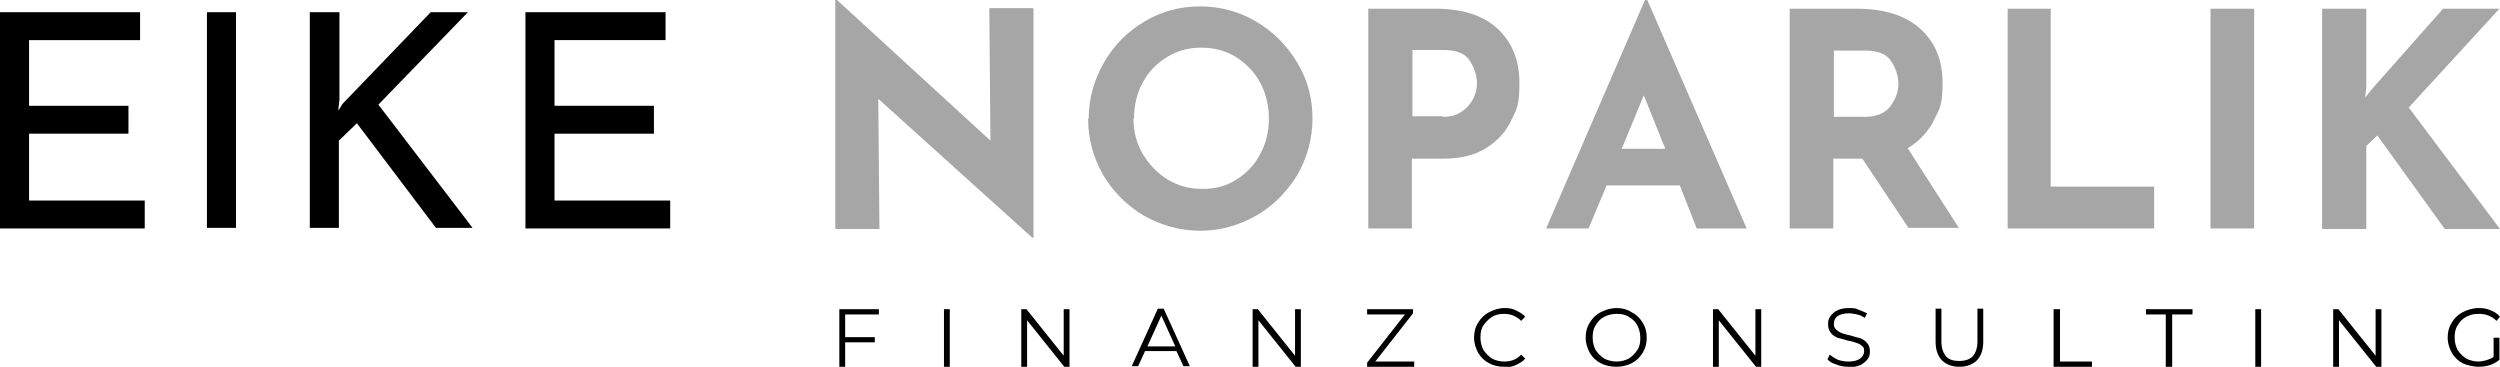
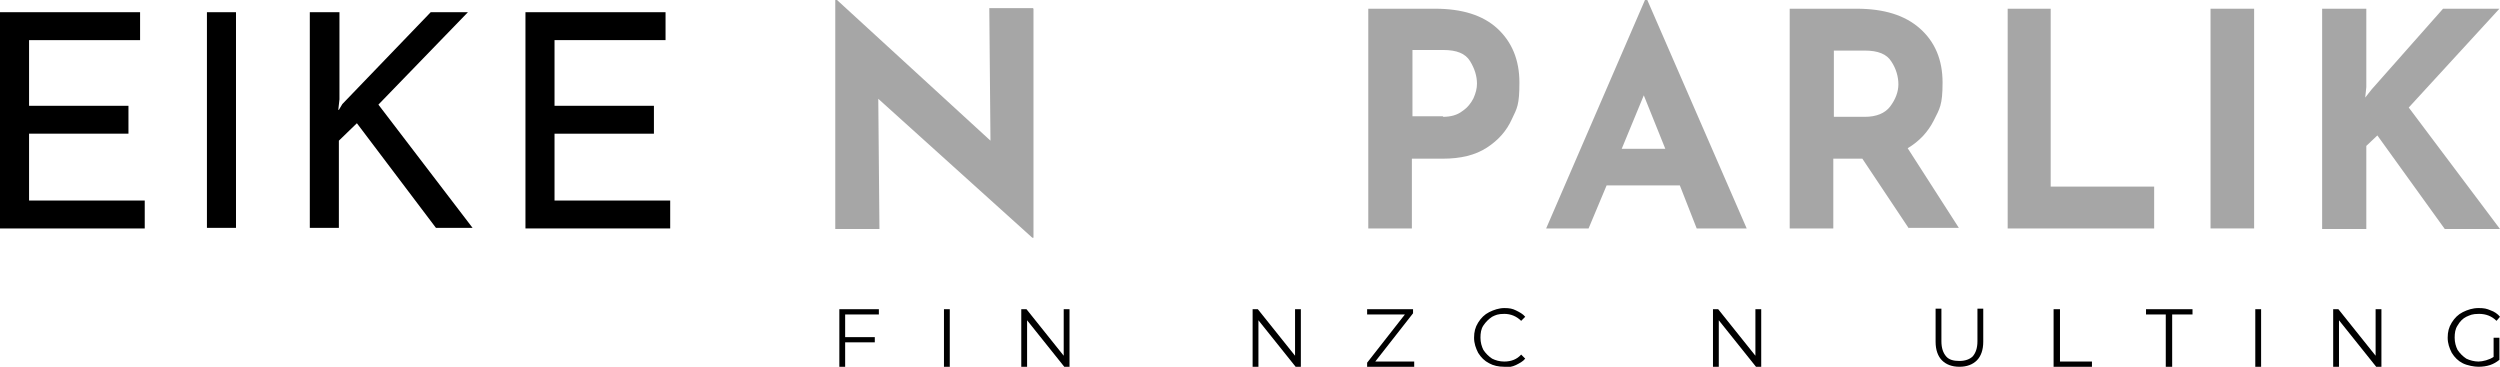
<svg xmlns="http://www.w3.org/2000/svg" version="1.1" width="430.1" height="63.1" viewBox="0 0 430.1 63.1">
  <defs>
    <style>
      .cls-1 {
        fill: #a6a6a6;
      }
    </style>
  </defs>
  <g>
    <g id="Ebene_1">
      <path d="M24.1,2.1v4.8H5v11.3h17.1v4.8H5v11.5h19.9v4.8H0V2.1h24.1Z" />
      <path d="M40.6,2.1v37.1h-5V2.1h5Z" />
      <path d="M58.3,18.9l.6-1,15.2-15.8h6.4l-15.4,15.9,16.2,21.2h-6.3l-13.6-18-3.1,3v15c0,0-5,0-5,0V2.1h5.1v15l-.2,1.8Z" />
      <path d="M114.5,2.1v4.8h-19.1v11.3h17.1v4.8h-17.1v11.5h19.9v4.8h-24.9V2.1h24.1Z" />
      <path class="cls-1" d="M177.8,1.5v39.4h-.2l-26.5-23.9.2,22.4h-7.6V0h.3l26.4,24.2-.2-22.8h7.5Z" />
-       <path class="cls-1" d="M187.3,20.4c0-3.4.9-6.6,2.6-9.6,1.7-3,4.1-5.4,7-7.1,3-1.8,6.2-2.6,9.6-2.6s6.7.9,9.6,2.6c3,1.8,5.3,4.1,7.1,7.1,1.8,3,2.6,6.2,2.6,9.6s-.9,6.7-2.6,9.7c-1.8,2.9-4.1,5.3-7.1,7-3,1.7-6.2,2.6-9.6,2.6s-6.7-.9-9.7-2.6c-2.9-1.7-5.3-4.1-7-7-1.7-2.9-2.6-6.2-2.6-9.7ZM195,20.4c0,2.2.5,4.2,1.6,6.1,1.1,1.8,2.5,3.3,4.3,4.4,1.8,1.1,3.8,1.6,6,1.6s4.1-.5,5.8-1.6c1.8-1.1,3.1-2.5,4.1-4.4,1-1.8,1.5-3.9,1.5-6.1s-.5-4.3-1.5-6.2c-1-1.8-2.4-3.3-4.2-4.4-1.8-1.1-3.7-1.6-5.9-1.6s-4.1.5-5.9,1.6c-1.8,1.1-3.2,2.5-4.2,4.4-1,1.8-1.5,3.9-1.5,6.2Z" />
      <path class="cls-1" d="M246.9,1.5c4.6,0,8.2,1.1,10.7,3.4,2.5,2.3,3.8,5.4,3.8,9.3s-.4,4.4-1.3,6.3c-.9,2-2.3,3.6-4.3,4.9-2,1.3-4.5,1.9-7.6,1.9h-5.3v12h-7.5V1.5h11.5ZM248.2,20.1c1.4,0,2.5-.3,3.4-1,.9-.6,1.5-1.4,1.9-2.2.4-.9.6-1.7.6-2.5,0-1.3-.4-2.6-1.2-3.9-.8-1.3-2.3-1.9-4.6-1.9h-5.3v11.4h5.3Z" />
      <path class="cls-1" d="M288.9,31.9h-12.5l-3.1,7.4h-7.3L283,0h.4l17.1,39.3h-8.6l-2.9-7.4ZM286.5,25.6l-3.7-9.2-3.8,9.2h7.5Z" />
      <path class="cls-1" d="M328.4,39.3l-8-12h-5v12h-7.5V1.5h11.5c4.7,0,8.3,1.1,10.9,3.4,2.6,2.3,3.9,5.4,3.9,9.3s-.5,4.5-1.5,6.5c-1,2-2.5,3.6-4.5,4.8l8.8,13.7h-8.7ZM315.5,20.1h5.3c2,0,3.5-.6,4.4-1.8.9-1.2,1.4-2.5,1.4-3.8s-.4-2.7-1.2-3.9c-.8-1.3-2.3-1.9-4.6-1.9h-5.3v11.4Z" />
      <path class="cls-1" d="M352.8,1.5v30.6h17.8v7.2h-25.2V1.5h7.5Z" />
      <path class="cls-1" d="M387.8,1.5v37.8h-7.5V1.5h7.5Z" />
      <path class="cls-1" d="M406.9,16.8l1.1-1.4,12.3-13.9h9.7l-15.6,17,15.7,20.9h-9.5l-11.6-16.1-1.9,1.8v14.3h-7.6V1.5h7.6v13.5l-.2,1.9Z" />
      <path d="M145.4,54.1v3.9h5.1v.9h-5.1v4.2h-1v-9.9h6.8v.9h-5.8Z" />
      <path d="M162.4,53.2h1v9.9h-1v-9.9Z" />
      <path d="M184,53.2v9.9h-.9l-6.4-8v8h-1v-9.9h.9l6.4,8v-8h1Z" />
-       <path d="M202.5,60.4h-5.5l-1.2,2.6h-1.1l4.5-9.9h1l4.5,9.9h-1.1l-1.2-2.6ZM202.2,59.6l-2.4-5.3-2.4,5.3h4.8Z" />
      <path d="M223.8,53.2v9.9h-.9l-6.4-8v8h-1v-9.9h.9l6.4,8v-8h1Z" />
      <path d="M243.3,62.2v.9h-8.1v-.7l6.5-8.3h-6.5v-.9h7.9v.7l-6.5,8.3h6.7Z" />
      <path d="M258.8,63.1c-1,0-1.9-.2-2.6-.6-.8-.4-1.4-1-1.9-1.8-.4-.8-.7-1.6-.7-2.6s.2-1.8.7-2.6c.5-.8,1.1-1.4,1.9-1.8.8-.4,1.7-.7,2.6-.7s1.4.1,2,.4c.6.3,1.2.6,1.6,1.1l-.7.7c-.8-.8-1.8-1.2-2.9-1.2s-1.5.2-2.1.5c-.6.4-1.1.9-1.5,1.5-.4.6-.5,1.3-.5,2.1s.2,1.5.5,2.1c.4.6.9,1.1,1.5,1.5.6.3,1.3.5,2.1.5,1.2,0,2.2-.4,2.9-1.2l.7.7c-.4.5-1,.8-1.6,1.1s-1.3.4-2,.4Z" />
-       <path d="M278.1,63.1c-1,0-1.9-.2-2.7-.6-.8-.4-1.4-1-1.9-1.8-.4-.8-.7-1.6-.7-2.6s.2-1.8.7-2.6c.5-.8,1.1-1.4,1.9-1.8.8-.4,1.7-.7,2.7-.7s1.8.2,2.6.7c.8.4,1.4,1,1.9,1.8.5.8.7,1.6.7,2.6s-.2,1.8-.7,2.6c-.5.8-1.1,1.4-1.9,1.8-.8.4-1.7.6-2.6.6ZM278.1,62.2c.8,0,1.5-.2,2.1-.5.6-.4,1.1-.9,1.5-1.5.4-.6.5-1.3.5-2.1s-.2-1.5-.5-2.1c-.3-.6-.8-1.1-1.5-1.5-.6-.4-1.3-.5-2.1-.5s-1.5.2-2.1.5c-.6.3-1.1.8-1.5,1.5-.4.6-.5,1.3-.5,2.1s.2,1.5.5,2.1c.4.6.9,1.1,1.5,1.5.6.3,1.4.5,2.1.5Z" />
      <path d="M303,53.2v9.9h-.9l-6.4-8v8h-1v-9.9h.9l6.4,8v-8h1Z" />
-       <path d="M318,63.1c-.7,0-1.4-.1-2.1-.4-.7-.2-1.2-.5-1.5-.9l.4-.8c.3.3.8.6,1.4.9.6.2,1.2.3,1.8.3.9,0,1.6-.2,2-.5.4-.3.7-.7.7-1.3s-.1-.7-.4-.9c-.2-.2-.5-.4-.9-.5-.3-.1-.8-.3-1.5-.4-.7-.2-1.3-.4-1.8-.5-.4-.2-.8-.4-1.1-.8-.3-.4-.5-.8-.5-1.5s.1-.9.4-1.4c.3-.4.7-.8,1.2-1,.6-.3,1.2-.4,2-.4s1.1,0,1.7.3c.5.2,1,.4,1.4.6l-.4.8c-.4-.3-.8-.5-1.3-.6-.5-.1-.9-.2-1.4-.2-.9,0-1.5.2-2,.5-.4.3-.6.8-.6,1.3s.1.7.4,1c.2.2.5.4.9.6.4.1.9.3,1.5.4.7.2,1.3.4,1.8.5.4.2.8.4,1.1.8.3.3.5.8.5,1.4s-.1,1-.4,1.4c-.3.4-.7.7-1.2,1-.6.2-1.2.4-2,.4Z" />
      <path d="M337.1,63.1c-1.3,0-2.3-.4-3-1.1-.7-.7-1.1-1.8-1.1-3.2v-5.7h1v5.6c0,1.2.3,2,.8,2.6.5.6,1.3.8,2.3.8s1.8-.3,2.3-.8c.5-.6.8-1.4.8-2.6v-5.6h1v5.7c0,1.4-.4,2.5-1.1,3.2-.7.7-1.7,1.1-3,1.1Z" />
      <path d="M353.4,53.2h1v9h5.5v.9h-6.6v-9.9Z" />
      <path d="M372.7,54.1h-3.5v-.9h8v.9h-3.5v9h-1.1v-9Z" />
      <path d="M388,53.2h1v9.9h-1v-9.9Z" />
      <path d="M409.7,53.2v9.9h-.9l-6.4-8v8h-1v-9.9h.9l6.4,8v-8h1Z" />
      <path d="M429,58.1h1v3.8c-.5.4-1,.7-1.6.9-.6.2-1.3.3-2,.3s-1.9-.2-2.7-.6c-.8-.4-1.4-1-1.9-1.8-.4-.8-.7-1.6-.7-2.6s.2-1.8.7-2.6c.5-.8,1.1-1.4,1.9-1.8.8-.4,1.7-.7,2.7-.7s1.4.1,2.1.4c.6.2,1.2.6,1.6,1.1l-.6.7c-.8-.8-1.8-1.2-3-1.2s-1.5.2-2.2.5c-.6.3-1.1.8-1.5,1.5-.4.6-.5,1.3-.5,2.1s.2,1.5.5,2.1c.4.6.9,1.1,1.5,1.5.6.3,1.4.5,2.1.5s1.9-.3,2.6-.8v-3.3Z" />
    </g>
  </g>
</svg>